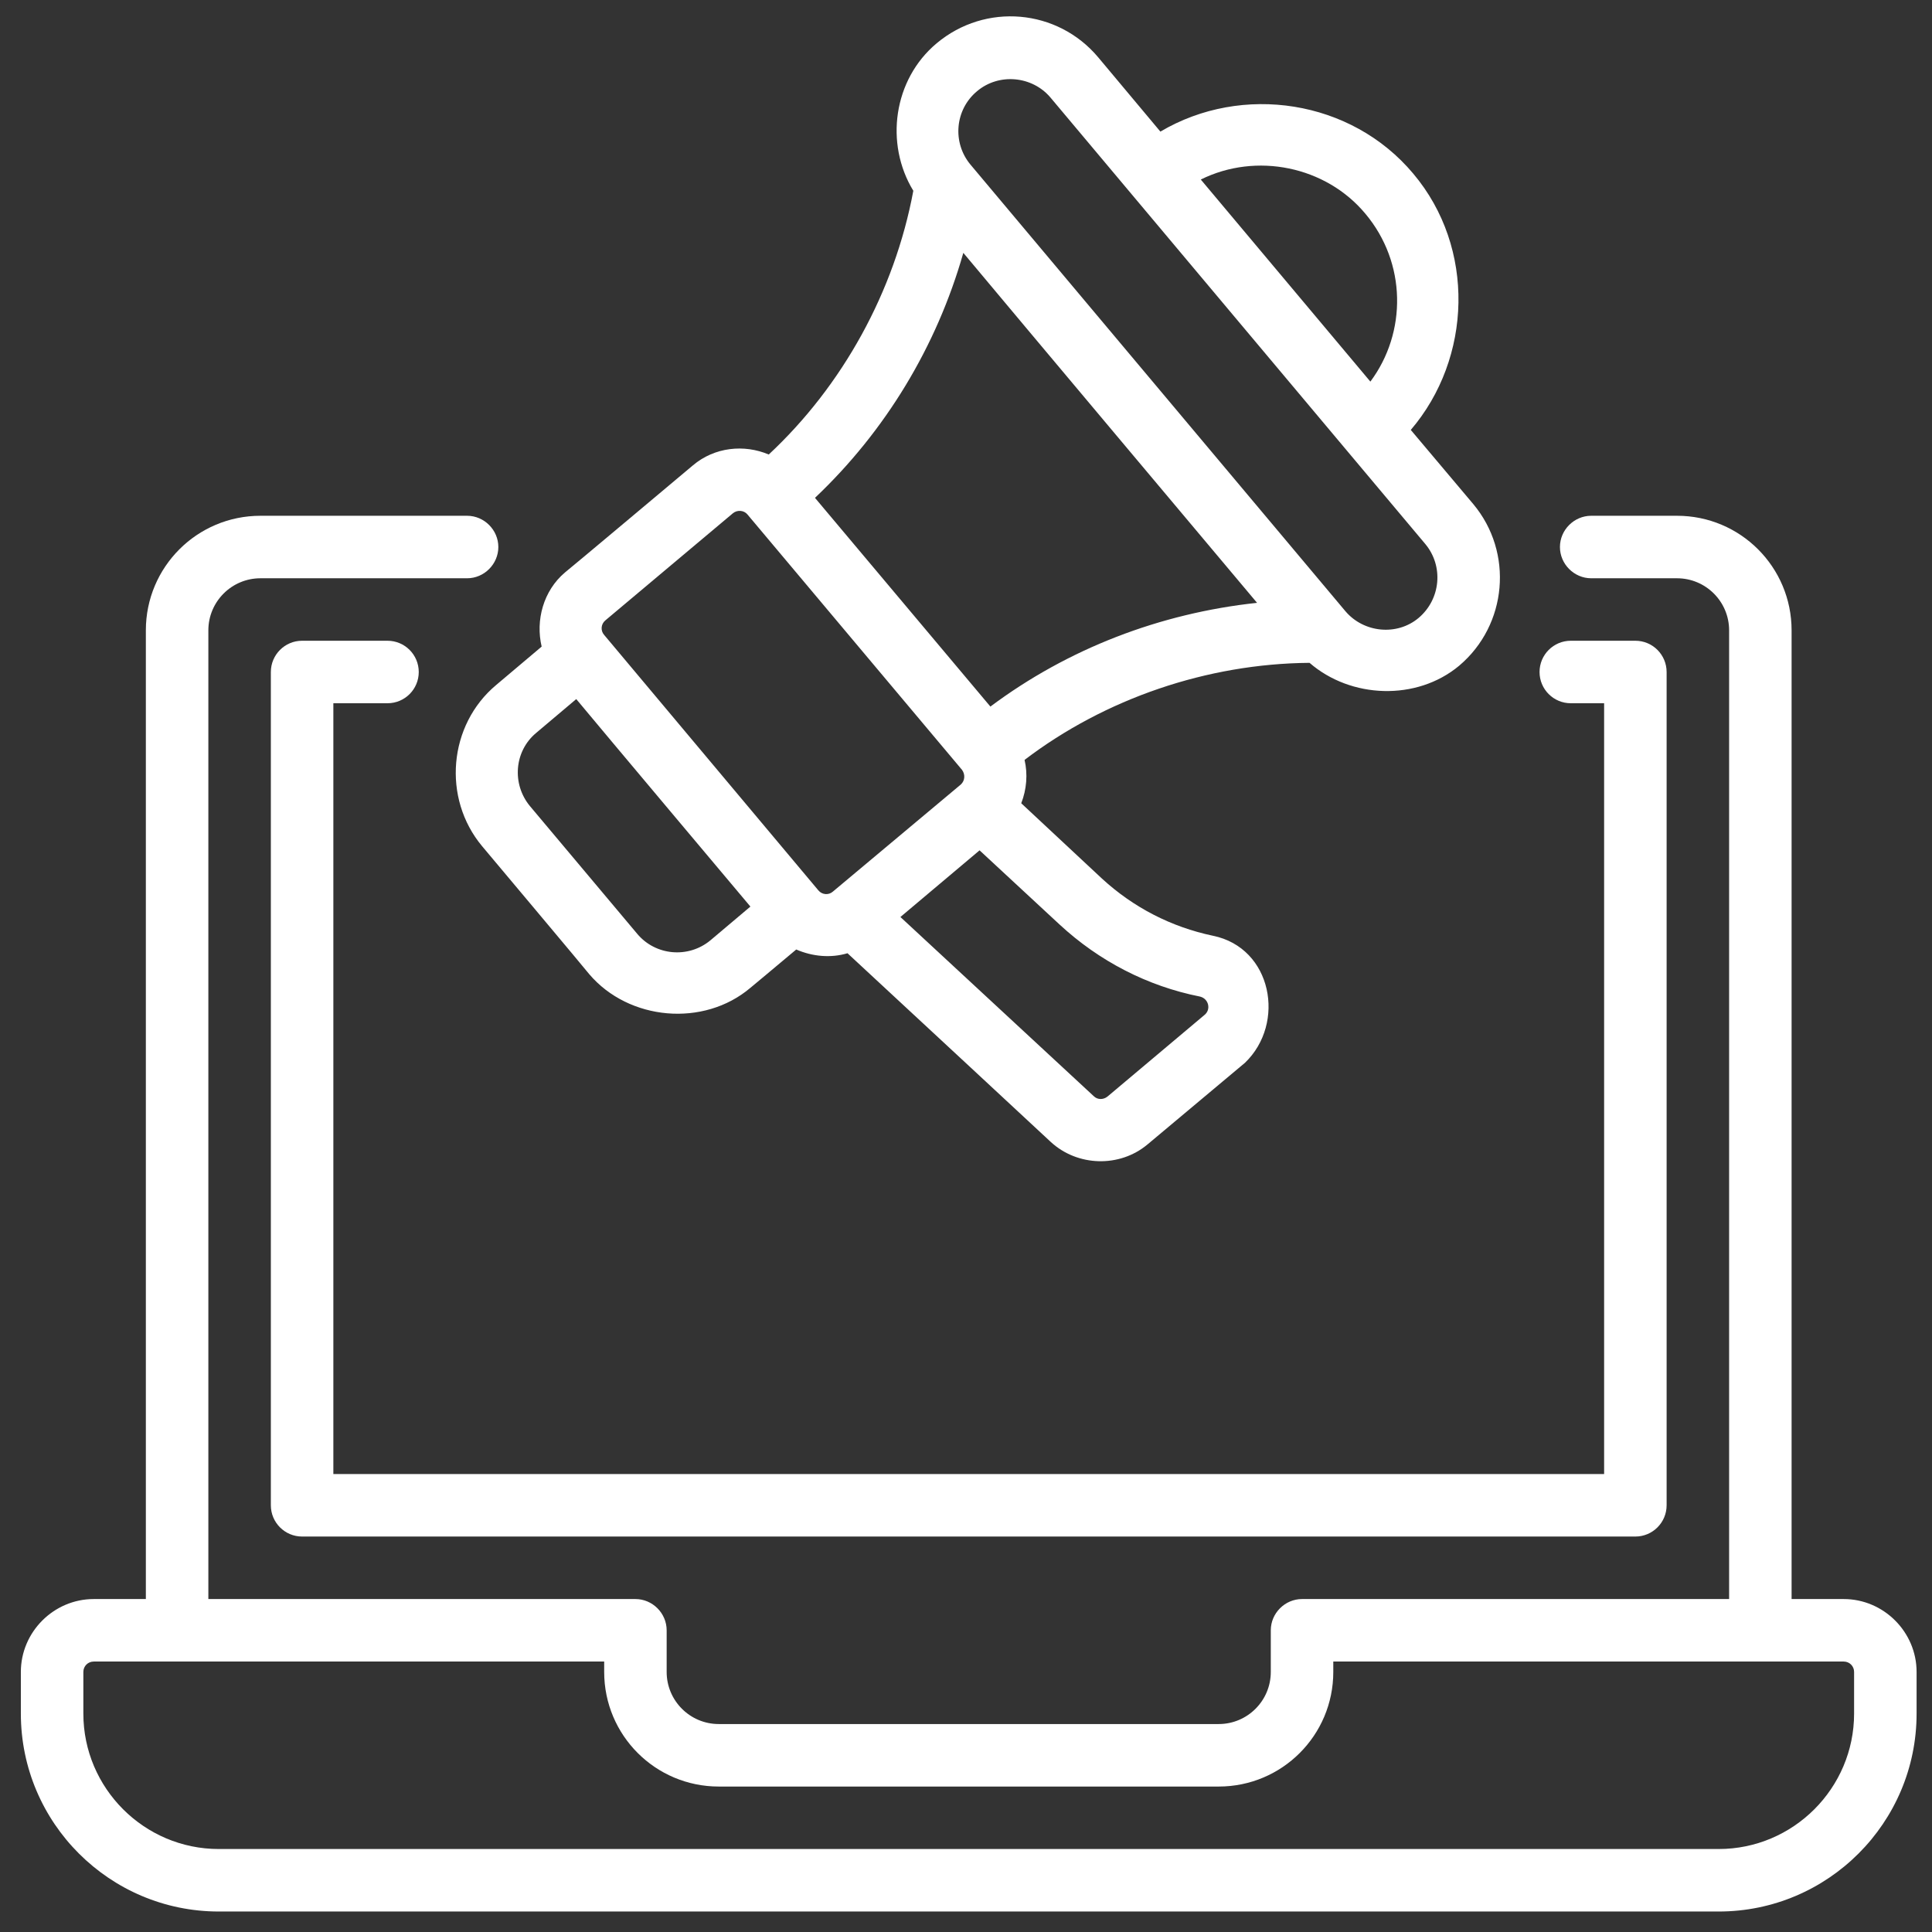
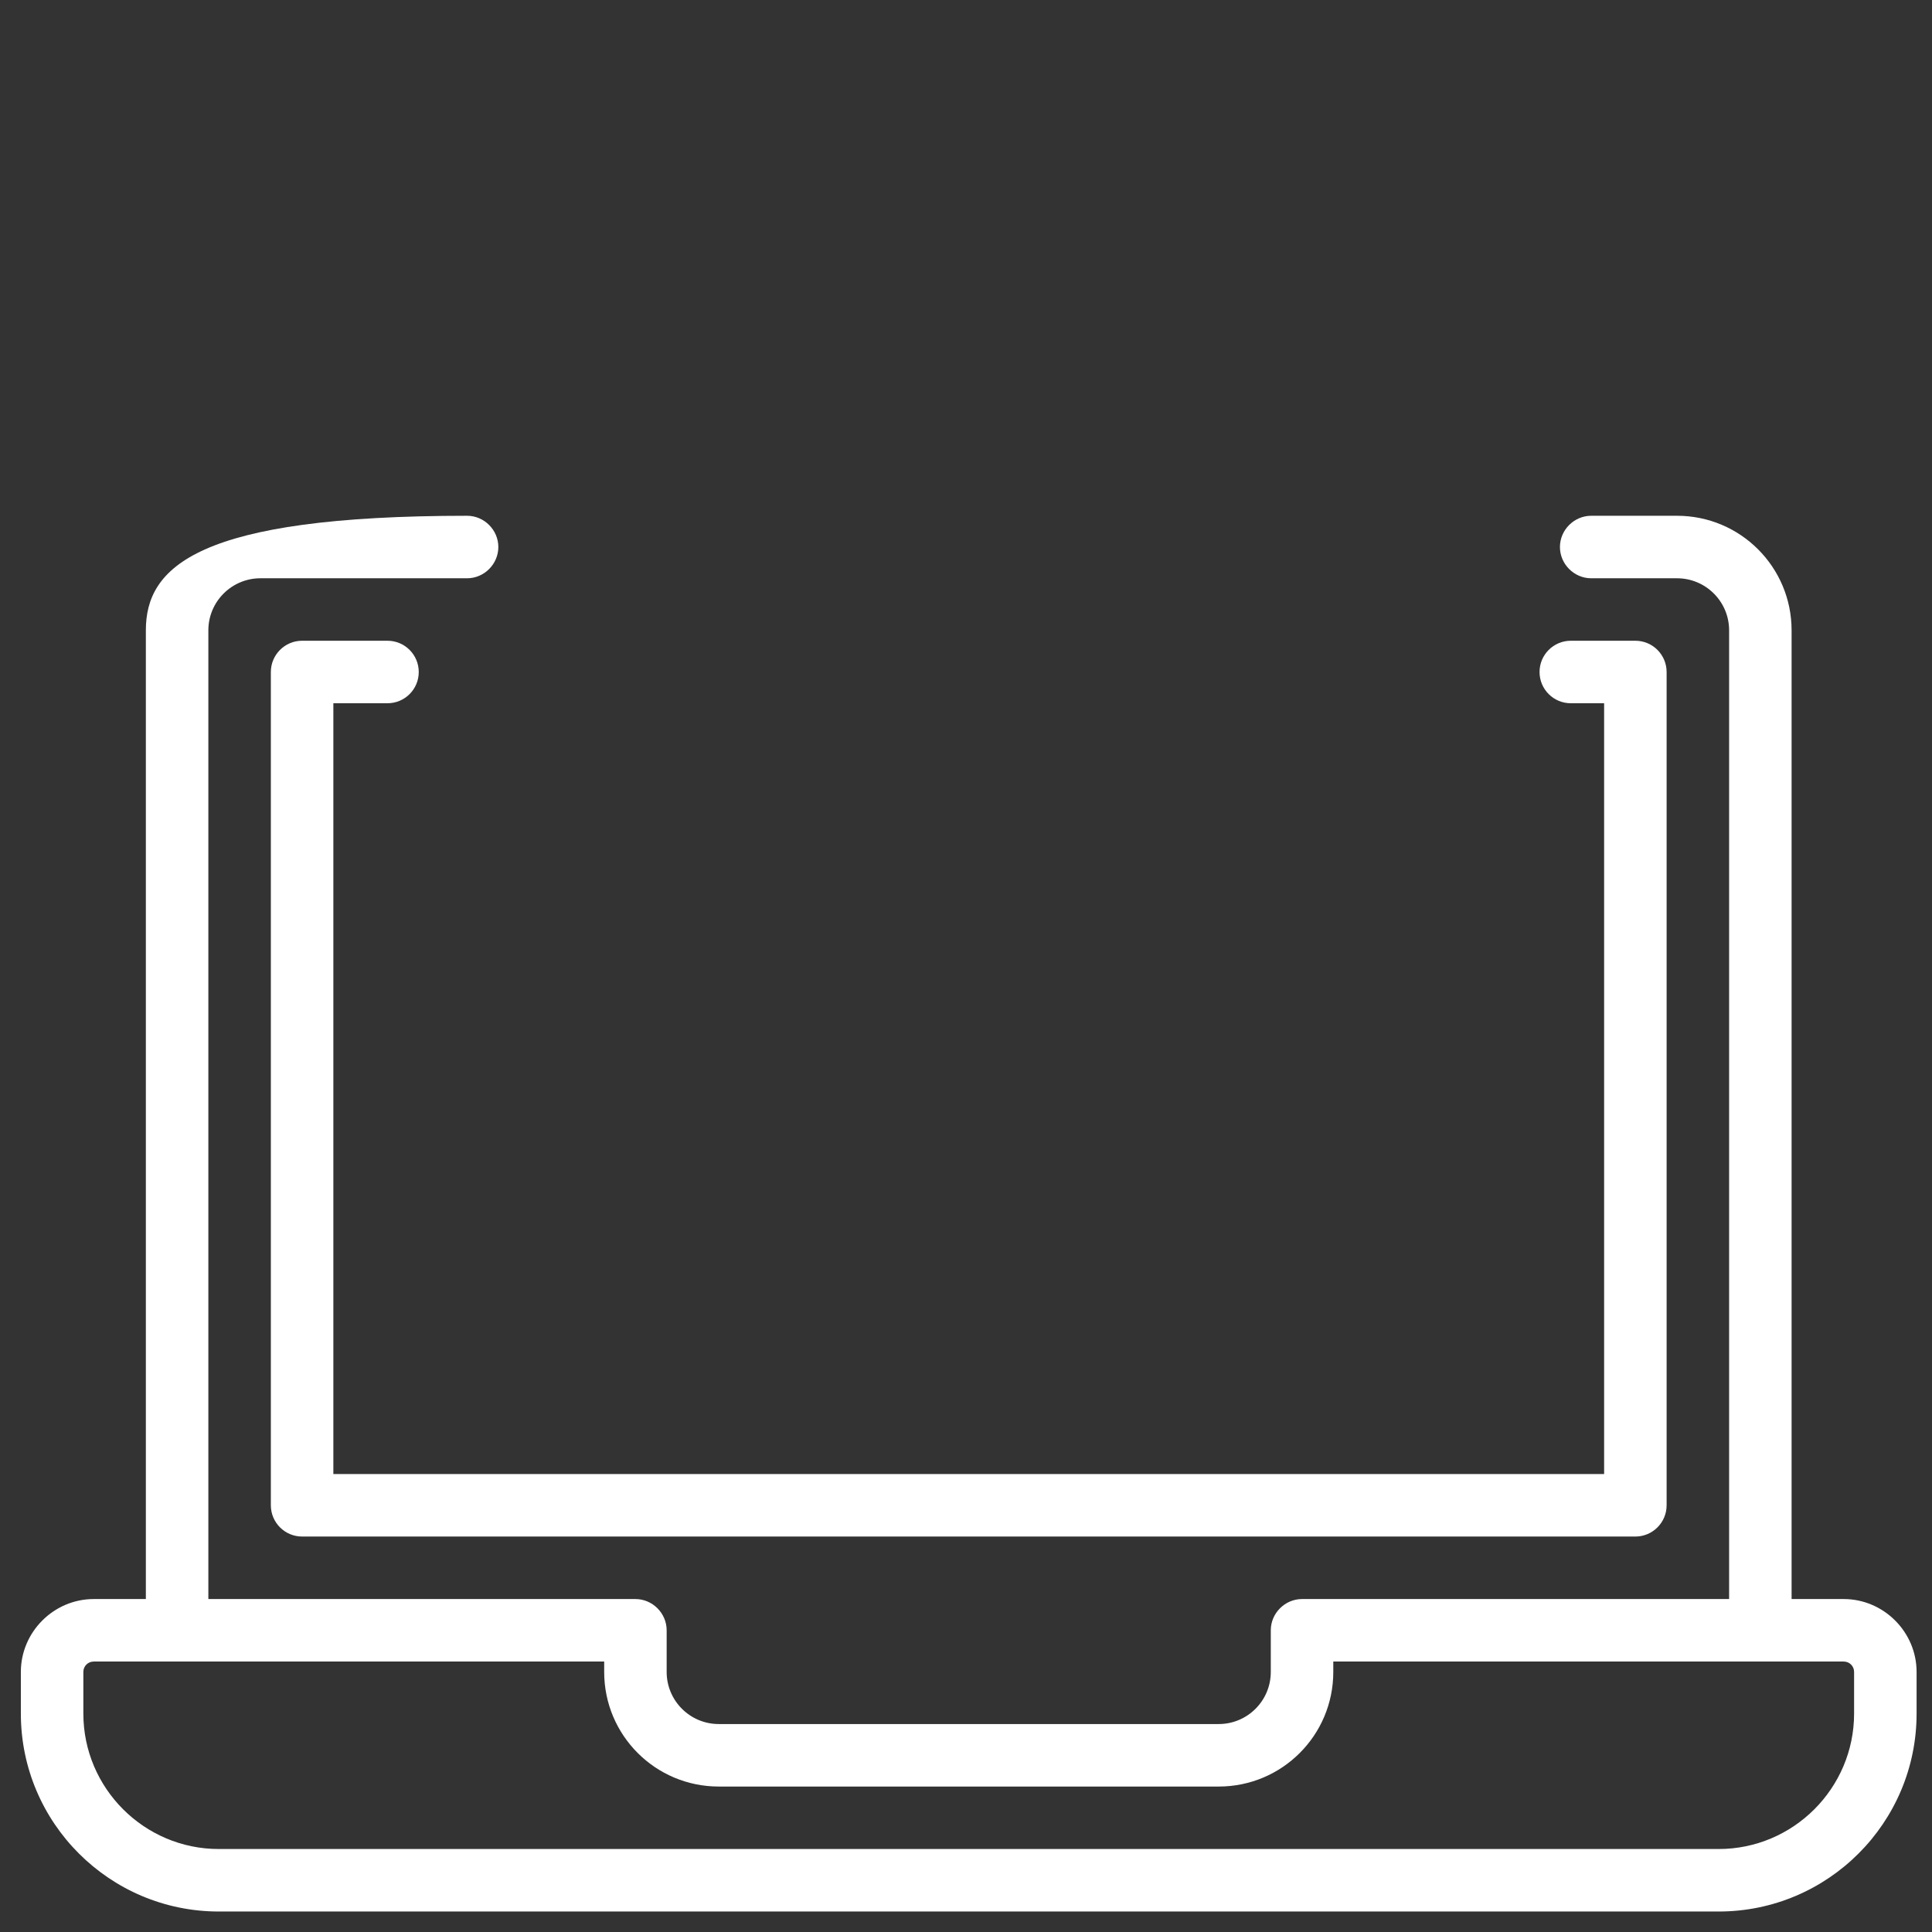
<svg xmlns="http://www.w3.org/2000/svg" width="83" height="83" viewBox="0 0 83 83" fill="none">
  <rect x="0" y="0" width="83" height="83" fill="#333333" stroke="none" />
-   <path d="M79.206 68.696H76.968V27.08C76.968 24.359 74.767 22.158 72.046 22.158H68.359C67.625 22.158 67.016 22.766 67.016 23.5C67.016 24.234 67.625 24.843 68.359 24.843H72.046C73.281 24.843 74.284 25.845 74.284 27.08V68.696H55.937C55.203 68.696 54.594 69.304 54.594 70.038V71.828C54.594 73.063 53.592 74.066 52.357 74.066H30.878C29.643 74.066 28.64 73.063 28.64 71.828V70.038C28.64 69.304 28.032 68.696 27.298 68.696H8.951V27.08C8.951 25.845 9.954 24.843 11.189 24.843H20.067C20.8 24.843 21.409 24.234 21.409 23.5C21.409 22.766 20.8 22.158 20.067 22.158H11.189C8.468 22.158 6.266 24.359 6.266 27.08V68.696H4.029C2.31 68.696 0.896 70.11 0.896 71.828V73.618C0.896 78.308 4.709 82.12 9.399 82.12H73.836C78.526 82.12 82.338 78.308 82.338 73.618V71.828C82.338 70.11 80.924 68.696 79.206 68.696ZM79.653 73.618C79.653 76.822 77.04 79.435 73.836 79.435H9.399C6.195 79.435 3.581 76.822 3.581 73.618V71.828C3.581 71.578 3.778 71.381 4.029 71.381H25.956V71.828C25.956 74.549 28.157 76.751 30.878 76.751H52.357C55.078 76.751 57.279 74.549 57.279 71.828V71.381H79.206C79.456 71.381 79.653 71.578 79.653 71.828V73.618Z" fill="white" />
+   <path d="M79.206 68.696H76.968V27.08C76.968 24.359 74.767 22.158 72.046 22.158H68.359C67.625 22.158 67.016 22.766 67.016 23.5C67.016 24.234 67.625 24.843 68.359 24.843H72.046C73.281 24.843 74.284 25.845 74.284 27.08V68.696H55.937C55.203 68.696 54.594 69.304 54.594 70.038V71.828C54.594 73.063 53.592 74.066 52.357 74.066H30.878C29.643 74.066 28.64 73.063 28.64 71.828V70.038C28.64 69.304 28.032 68.696 27.298 68.696H8.951V27.08C8.951 25.845 9.954 24.843 11.189 24.843H20.067C20.8 24.843 21.409 24.234 21.409 23.5C21.409 22.766 20.8 22.158 20.067 22.158C8.468 22.158 6.266 24.359 6.266 27.08V68.696H4.029C2.31 68.696 0.896 70.11 0.896 71.828V73.618C0.896 78.308 4.709 82.12 9.399 82.12H73.836C78.526 82.12 82.338 78.308 82.338 73.618V71.828C82.338 70.11 80.924 68.696 79.206 68.696ZM79.653 73.618C79.653 76.822 77.04 79.435 73.836 79.435H9.399C6.195 79.435 3.581 76.822 3.581 73.618V71.828C3.581 71.578 3.778 71.381 4.029 71.381H25.956V71.828C25.956 74.549 28.157 76.751 30.878 76.751H52.357C55.078 76.751 57.279 74.549 57.279 71.828V71.381H79.206C79.456 71.381 79.653 71.578 79.653 71.828V73.618Z" fill="white" />
  <path d="M67.482 30.212H68.914V63.326H14.321V30.212H16.647C17.389 30.212 17.99 29.611 17.99 28.87C17.99 28.129 17.389 27.527 16.647 27.527H12.978C12.237 27.527 11.636 28.129 11.636 28.87V64.668C11.636 65.409 12.237 66.011 12.978 66.011H70.256C70.997 66.011 71.599 65.409 71.599 64.668V28.87C71.599 28.129 70.997 27.527 70.256 27.527H67.482C66.741 27.527 66.14 28.129 66.14 28.87C66.14 29.611 66.741 30.212 67.482 30.212Z" fill="white" />
-   <path d="M21.319 29.425C19.261 31.143 18.992 34.293 20.711 36.352C20.711 36.352 25.311 41.829 25.311 41.847C27.012 43.851 30.233 44.138 32.238 42.437C32.238 42.437 33.401 41.471 34.207 40.791C34.905 41.095 35.693 41.166 36.409 40.952C38.556 42.938 45.143 49.06 45.143 49.06C46.289 50.116 48.097 50.17 49.296 49.167C49.296 49.167 53.461 45.682 53.484 45.659C55.252 43.964 54.655 40.717 52.106 40.2C50.316 39.824 48.688 38.983 47.345 37.748L43.873 34.508C44.105 33.917 44.159 33.255 44.016 32.646C47.47 30.015 51.856 28.512 56.259 28.476C58.031 30.015 60.859 30.123 62.685 28.601C64.761 26.847 65.03 23.733 63.293 21.656L60.608 18.47C63.24 15.392 63.401 10.648 60.716 7.462C58.049 4.276 53.359 3.578 49.851 5.654L47.184 2.468C45.43 0.374 42.333 0.106 40.239 1.86C38.377 3.417 38.002 6.173 39.237 8.196C38.431 12.528 36.194 16.573 33.026 19.526C31.97 19.079 30.699 19.204 29.768 19.992C29.768 19.992 24.291 24.592 24.273 24.592C23.342 25.379 23.002 26.65 23.27 27.778C22.465 28.458 21.319 29.425 21.319 29.425ZM45.519 39.717C47.22 41.292 49.296 42.366 51.551 42.813C51.927 42.903 52.035 43.368 51.748 43.601L47.578 47.109C47.399 47.252 47.148 47.252 46.987 47.091L38.682 39.395C39.577 38.643 42.083 36.531 42.083 36.531L45.519 39.717ZM58.657 9.181C60.429 11.293 60.447 14.282 58.872 16.394L51.587 7.713C53.968 6.531 56.957 7.14 58.657 9.181ZM41.975 3.918C42.906 3.131 44.338 3.256 45.126 4.187L61.235 23.375C62.023 24.323 61.897 25.737 60.949 26.543C60.018 27.33 58.586 27.187 57.798 26.256L41.689 7.068C40.901 6.12 41.026 4.706 41.975 3.918ZM41.385 10.863C44.481 14.568 50.907 22.211 54.004 25.898C49.833 26.346 45.877 27.867 42.548 30.355L35.012 21.388C38.037 18.524 40.239 14.89 41.385 10.863ZM26.009 26.65L31.486 22.05C31.683 21.889 31.97 21.925 32.113 22.104L41.331 33.076C41.474 33.273 41.456 33.541 41.277 33.703L35.782 38.303C35.603 38.464 35.317 38.446 35.156 38.249L25.955 27.277C25.794 27.098 25.812 26.811 26.009 26.65ZM24.756 30.033C25.794 31.286 32.238 38.947 32.238 38.947L30.52 40.397C29.571 41.184 28.157 41.059 27.369 40.11L22.769 34.633C21.982 33.685 22.089 32.27 23.038 31.483L24.756 30.033Z" fill="white" />
</svg>